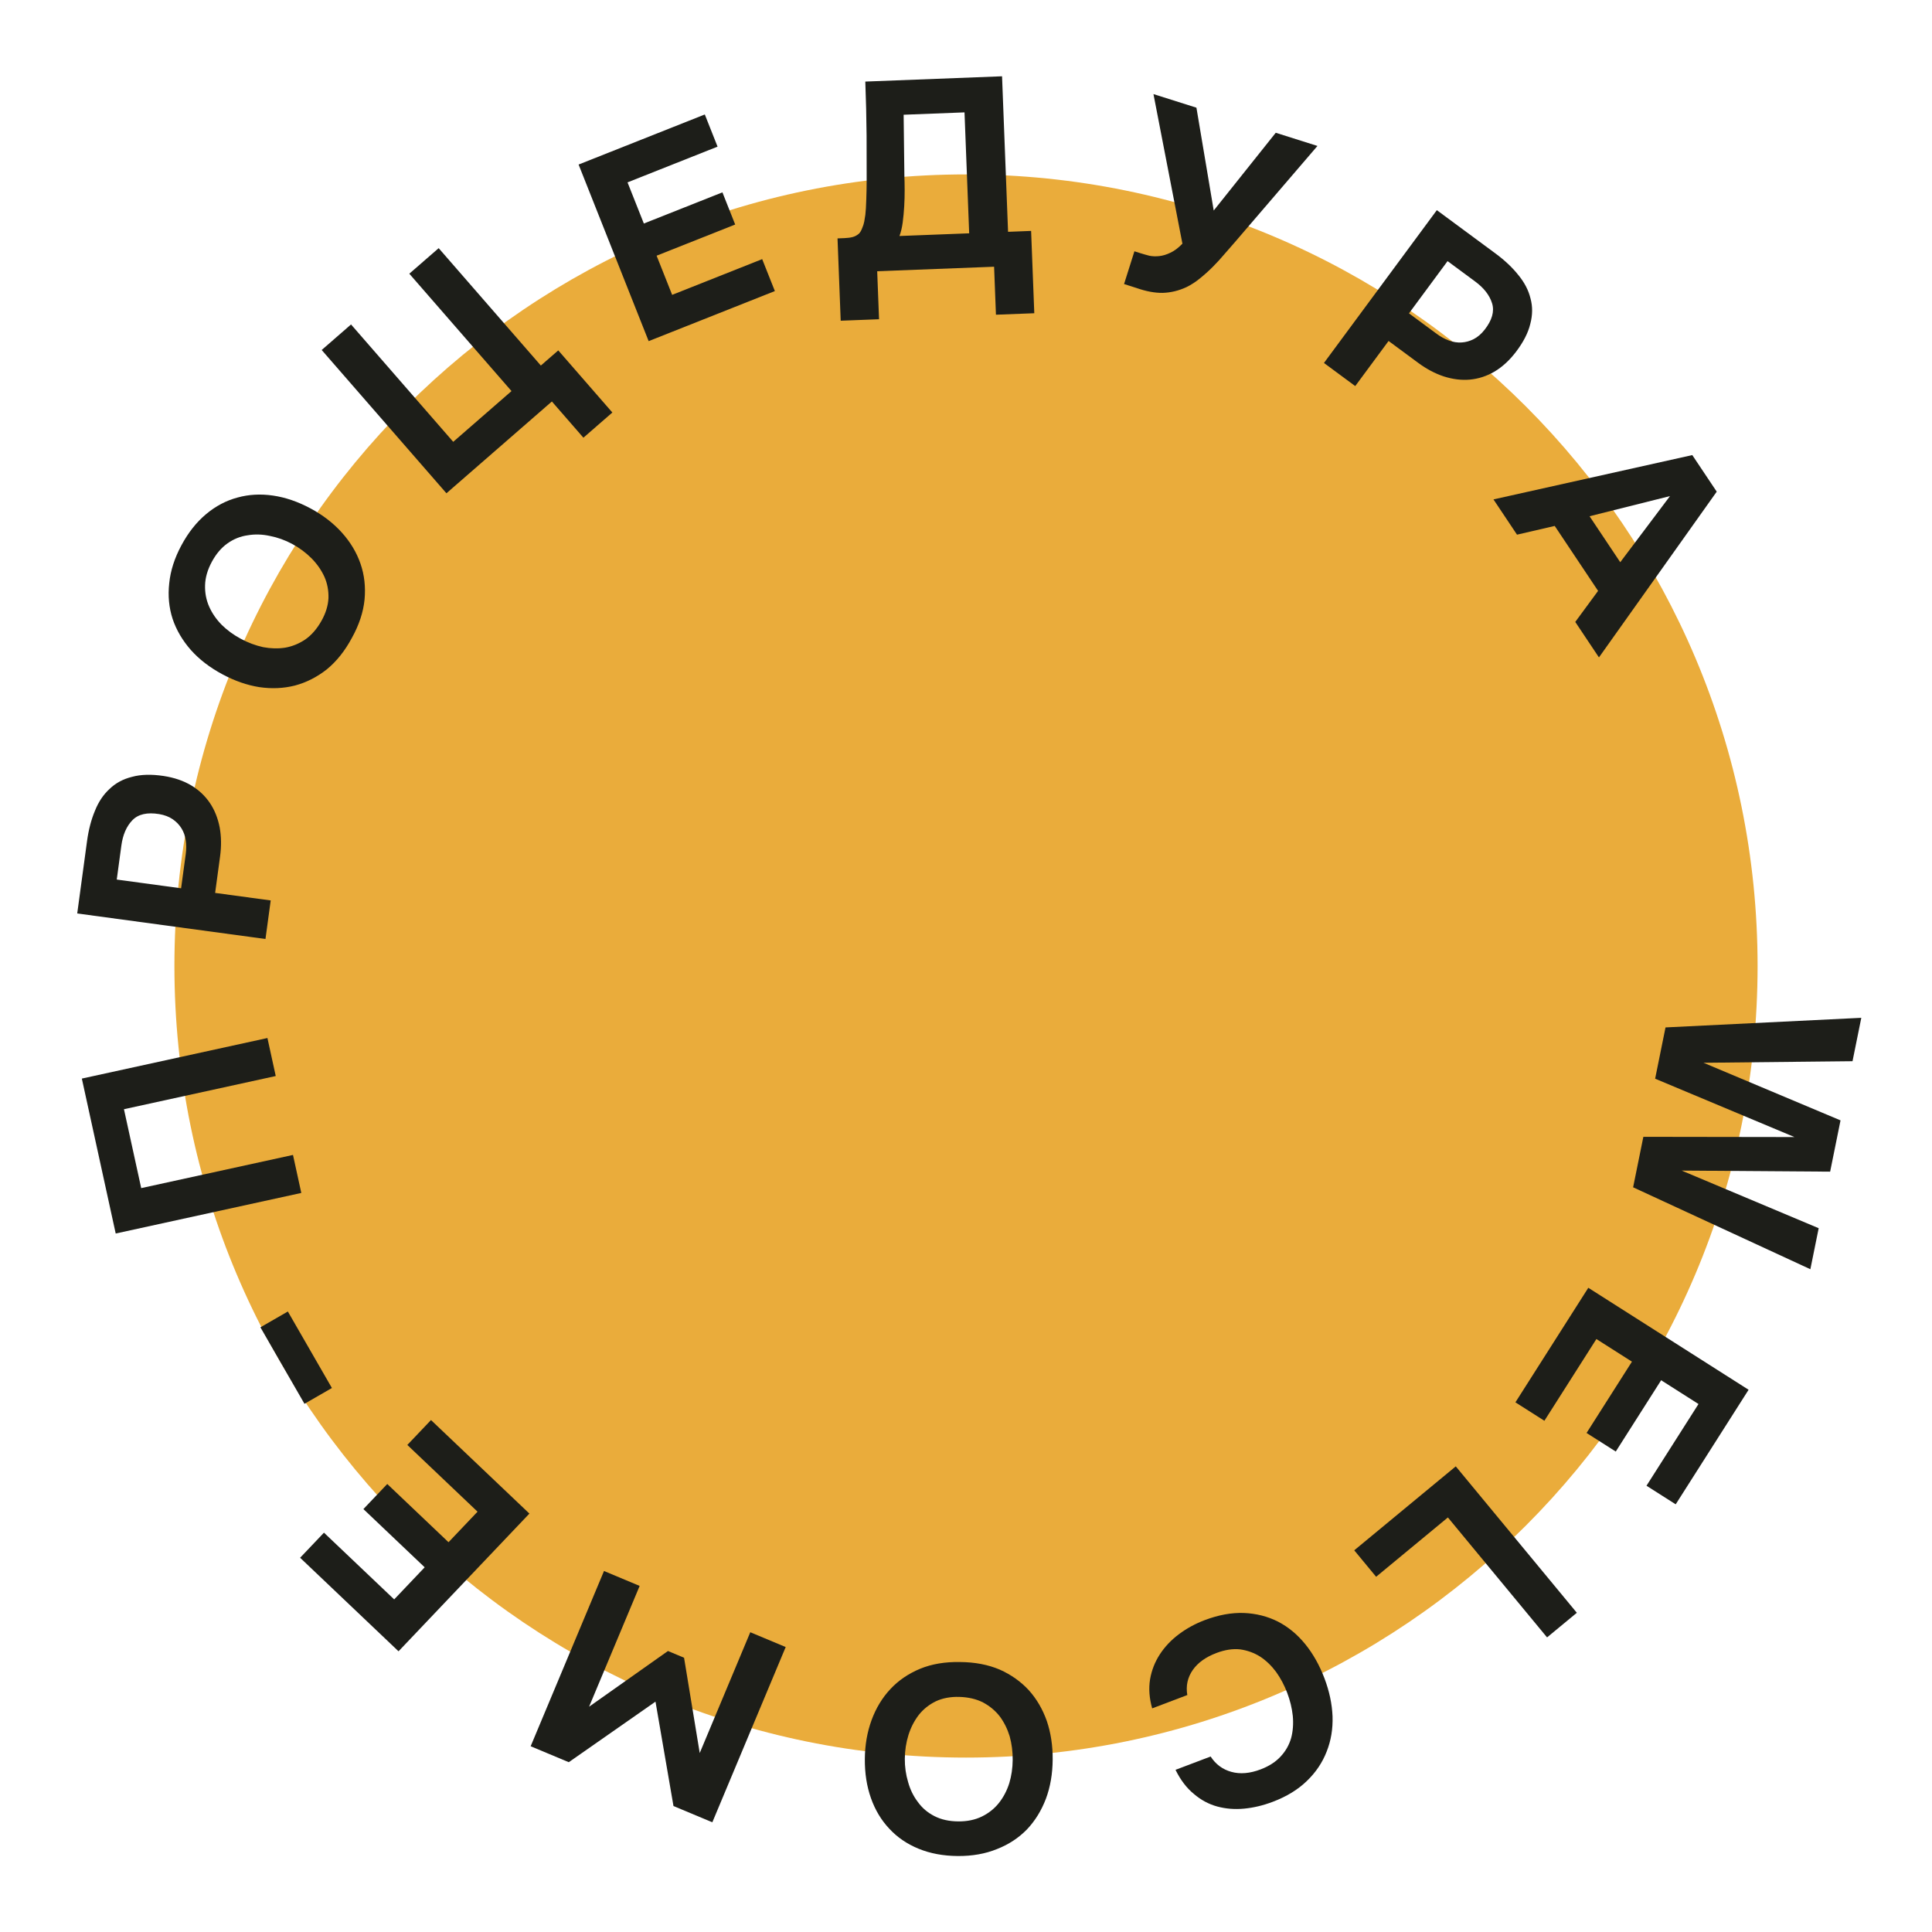
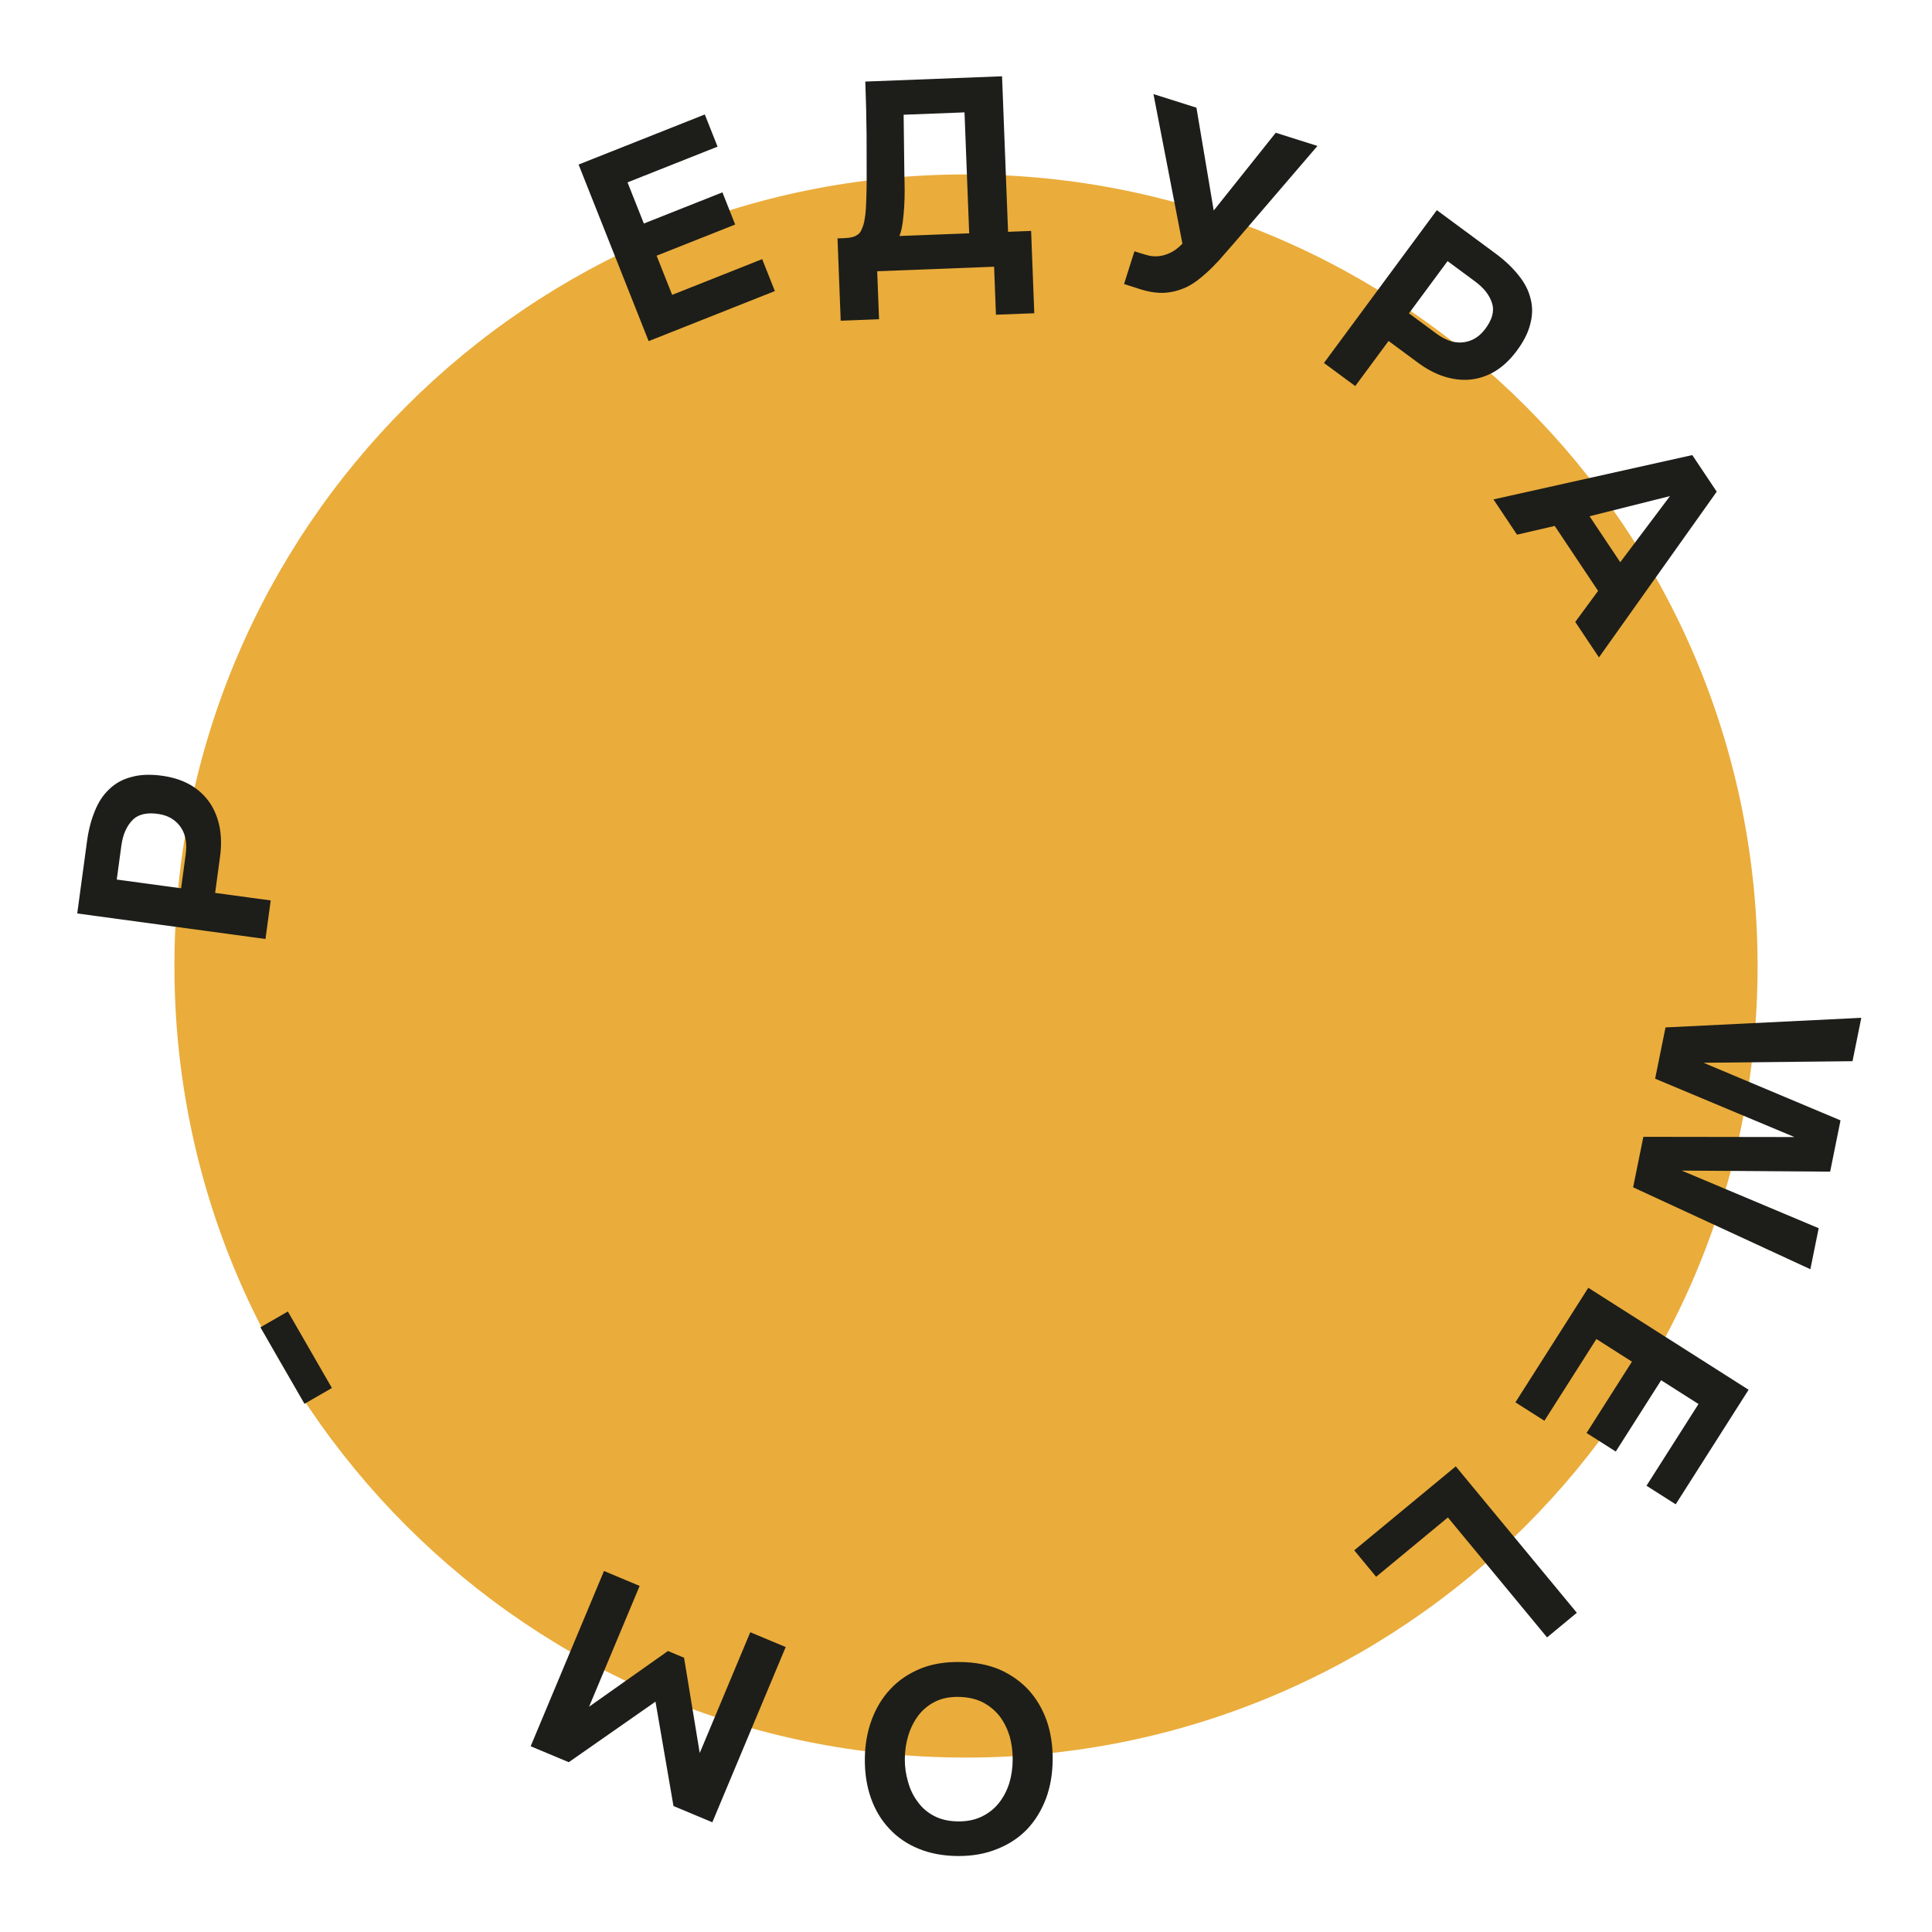
<svg xmlns="http://www.w3.org/2000/svg" width="144" height="144" viewBox="0 0 144 144" fill="none">
  <path d="M131 72C131 104.585 104.585 131 72 131C39.415 131 13 104.585 13 72C13 39.415 39.415 13 72 13C104.585 13 131 39.415 131 72Z" fill="#EAAC3B" />
  <path d="M124.138 76.578L138.731 75.862L138.076 79.096L126.972 79.213L137.182 83.506L136.408 87.328L125.343 87.249L135.554 91.543L134.934 94.601L121.723 88.495L122.486 84.732L133.747 84.749L123.364 80.4L124.138 76.578Z" fill="#1D1E19" />
  <path d="M124.897 112.123L122.72 110.738L126.596 104.647L123.812 102.875L120.43 108.19L118.253 106.805L121.635 101.49L118.986 99.804L115.11 105.896L112.95 104.522L118.383 95.984L130.33 103.585L124.897 112.123Z" fill="#1D1E19" />
  <path d="M107.917 113.102L102.568 117.524L100.937 115.551L108.505 109.294L117.528 120.207L115.309 122.042L107.917 113.102Z" fill="#1D1E19" />
-   <path d="M95.938 126.166C95.725 125.605 95.451 125.089 95.115 124.618C94.767 124.151 94.374 123.772 93.935 123.482C93.485 123.197 92.988 123.015 92.445 122.936C91.893 122.874 91.3 122.964 90.664 123.205C89.866 123.508 89.278 123.931 88.9 124.474C88.513 125.034 88.378 125.656 88.495 126.339L85.877 127.332C85.66 126.573 85.608 125.851 85.719 125.167C85.835 124.496 86.077 123.876 86.446 123.308C86.816 122.74 87.289 122.24 87.866 121.807C88.443 121.374 89.081 121.025 89.779 120.76C90.814 120.367 91.794 120.188 92.719 120.222C93.632 120.26 94.477 120.475 95.252 120.865C96.016 121.26 96.69 121.816 97.277 122.535C97.863 123.254 98.343 124.106 98.717 125.09C99.081 126.05 99.282 126.994 99.32 127.92C99.351 128.864 99.205 129.74 98.884 130.546C98.567 131.365 98.08 132.092 97.422 132.727C96.757 133.378 95.907 133.901 94.872 134.293C94.149 134.568 93.437 134.738 92.735 134.805C92.033 134.872 91.364 134.819 90.728 134.647C90.092 134.474 89.51 134.161 88.98 133.706C88.443 133.268 87.989 132.67 87.616 131.913L90.234 130.92C90.612 131.503 91.128 131.885 91.781 132.065C92.434 132.245 93.159 132.184 93.957 131.881C94.593 131.64 95.096 131.313 95.468 130.901C95.831 130.507 96.087 130.053 96.235 129.541C96.37 129.033 96.411 128.483 96.357 127.89C96.295 127.314 96.156 126.74 95.938 126.166Z" fill="#1D1E19" />
  <path d="M71.384 138.337C70.304 138.329 69.332 138.148 68.468 137.794C67.604 137.441 66.875 136.942 66.28 136.297C65.685 135.666 65.23 134.909 64.917 134.027C64.604 133.144 64.451 132.17 64.46 131.103C64.468 130.063 64.635 129.098 64.962 128.207C65.289 127.316 65.755 126.546 66.36 125.898C66.965 125.249 67.709 124.741 68.592 124.375C69.461 124.022 70.449 123.856 71.556 123.878C72.662 123.886 73.648 124.074 74.511 124.441C75.362 124.82 76.085 125.333 76.68 125.977C77.261 126.622 77.709 127.385 78.022 128.268C78.322 129.15 78.468 130.111 78.46 131.151C78.452 132.218 78.284 133.19 77.957 134.067C77.617 134.958 77.144 135.721 76.54 136.357C75.921 136.992 75.177 137.479 74.308 137.819C73.439 138.173 72.464 138.345 71.384 138.337ZM75.48 131.168C75.484 130.555 75.409 129.968 75.253 129.406C75.084 128.858 74.841 128.37 74.525 127.941C74.194 127.512 73.777 127.162 73.272 126.891C72.768 126.634 72.175 126.496 71.496 126.477C70.843 126.459 70.262 126.568 69.753 126.804C69.245 127.053 68.822 127.39 68.485 127.814C68.148 128.252 67.891 128.75 67.714 129.308C67.536 129.88 67.445 130.473 67.44 131.086C67.435 131.686 67.517 132.267 67.686 132.828C67.842 133.389 68.085 133.885 68.415 134.314C68.732 134.756 69.142 135.106 69.647 135.363C70.152 135.621 70.744 135.752 71.424 135.757C72.091 135.762 72.678 135.64 73.187 135.391C73.695 135.141 74.118 134.805 74.455 134.38C74.791 133.956 75.049 133.465 75.226 132.906C75.39 132.361 75.475 131.782 75.48 131.168Z" fill="#1D1E19" />
  <path d="M50.197 134.611L48.857 126.83L42.393 131.344L39.552 130.155L45.019 117.093L47.676 118.205L43.907 127.208L49.786 123.056L50.986 123.558L52.154 130.66L55.922 121.657L58.561 122.761L53.093 135.823L50.197 134.611Z" fill="#1D1E19" />
-   <path d="M22.369 116.106L24.146 114.236L29.38 119.21L31.653 116.818L27.086 112.478L28.864 110.608L33.43 114.948L35.593 112.672L30.36 107.698L32.124 105.842L39.459 112.814L29.704 123.078L22.369 116.106Z" fill="#1D1E19" />
  <path d="M21.455 97.752L24.739 103.454L22.694 104.632L19.41 98.93L21.455 97.752Z" fill="#1D1E19" />
-   <path d="M6.1 80.391L19.933 77.368L20.552 80.201L9.239 82.674L10.525 88.555L21.838 86.082L22.457 88.915L8.624 91.939L6.1 80.391Z" fill="#1D1E19" />
  <path d="M6.487 62.693C6.602 61.848 6.798 61.094 7.076 60.432C7.341 59.768 7.704 59.225 8.165 58.804C8.615 58.367 9.173 58.066 9.842 57.901C10.499 57.721 11.282 57.699 12.192 57.836C12.983 57.957 13.671 58.191 14.256 58.54C14.828 58.887 15.293 59.327 15.651 59.86C15.998 60.378 16.239 60.982 16.374 61.673C16.497 62.349 16.507 63.071 16.403 63.837L16.035 66.552L20.177 67.114L19.787 69.987L5.756 68.084L6.487 62.693ZM13.845 63.651C13.893 63.294 13.893 62.951 13.843 62.622C13.794 62.292 13.686 61.995 13.52 61.73C13.354 61.465 13.136 61.241 12.865 61.056C12.594 60.871 12.261 60.745 11.867 60.678C10.972 60.53 10.305 60.682 9.867 61.134C9.429 61.586 9.156 62.214 9.046 63.02L8.702 65.557L13.498 66.208L13.845 63.651Z" fill="#1D1E19" />
-   <path d="M13.52 40.647C14.031 39.695 14.644 38.92 15.36 38.321C16.075 37.721 16.857 37.309 17.705 37.083C18.541 36.851 19.422 36.802 20.349 36.937C21.275 37.072 22.209 37.391 23.148 37.896C24.064 38.388 24.84 38.987 25.476 39.691C26.111 40.396 26.575 41.167 26.866 42.005C27.158 42.843 27.26 43.738 27.172 44.69C27.079 45.623 26.765 46.575 26.229 47.543C25.706 48.518 25.08 49.302 24.353 49.895C23.62 50.47 22.83 50.87 21.982 51.096C21.14 51.31 20.256 51.35 19.33 51.215C18.409 51.069 17.491 50.749 16.575 50.257C15.635 49.752 14.854 49.151 14.23 48.452C13.601 47.736 13.146 46.962 12.866 46.13C12.593 45.287 12.509 44.402 12.613 43.474C12.706 42.541 13.008 41.598 13.52 40.647ZM17.95 47.613C18.491 47.903 19.045 48.111 19.614 48.235C20.178 48.341 20.723 48.354 21.25 48.274C21.784 48.182 22.288 47.976 22.763 47.656C23.226 47.33 23.624 46.87 23.958 46.277C24.279 45.708 24.453 45.144 24.482 44.584C24.498 44.017 24.398 43.486 24.18 42.991C23.95 42.489 23.629 42.029 23.218 41.612C22.795 41.188 22.313 40.83 21.773 40.54C21.244 40.256 20.692 40.058 20.117 39.946C19.548 39.822 18.997 39.805 18.463 39.897C17.924 39.971 17.423 40.171 16.96 40.497C16.497 40.824 16.105 41.286 15.783 41.885C15.467 42.473 15.301 43.049 15.285 43.615C15.268 44.182 15.369 44.713 15.587 45.208C15.805 45.704 16.12 46.16 16.531 46.578C16.937 46.978 17.41 47.323 17.95 47.613Z" fill="#1D1E19" />
-   <path d="M38.125 29.149L30.508 20.4L32.696 18.496L40.312 27.245L41.61 26.116L45.642 30.746L43.484 32.624L41.134 29.924L33.275 36.766L23.977 26.087L26.164 24.183L33.781 32.931L38.125 29.149Z" fill="#1D1E19" />
  <path d="M52.532 8.532L53.483 10.93L46.772 13.593L47.989 16.66L53.845 14.337L54.796 16.735L48.94 19.058L50.098 21.977L56.809 19.314L57.754 21.694L48.347 25.426L43.125 12.264L52.532 8.532Z" fill="#1D1E19" />
  <path d="M77.09 23.347L74.232 23.457L74.094 19.88L65.381 20.216L65.519 23.794L62.661 23.904L62.424 17.769L62.944 17.748C63.183 17.739 63.389 17.711 63.561 17.665C63.732 17.618 63.889 17.532 64.031 17.406C64.121 17.309 64.196 17.18 64.256 17.017C64.33 16.854 64.384 16.686 64.417 16.511C64.45 16.336 64.477 16.168 64.498 16.007C64.517 15.833 64.531 15.672 64.539 15.525C64.585 14.643 64.603 13.742 64.595 12.821C64.599 11.9 64.597 10.993 64.59 10.099C64.579 8.779 64.547 7.439 64.495 6.08L74.687 5.686L75.135 17.278L76.853 17.211L77.09 23.347ZM72.237 17.39L71.889 8.376L67.352 8.552L67.407 13.093C67.419 13.399 67.426 13.753 67.428 14.153C67.43 14.553 67.419 14.96 67.395 15.375C67.371 15.79 67.333 16.191 67.282 16.58C67.23 16.969 67.15 17.306 67.04 17.59L72.237 17.39Z" fill="#1D1E19" />
  <path d="M95.087 9.895L98.195 10.878L92.05 18.039C91.806 18.325 91.543 18.626 91.261 18.943C90.992 19.263 90.704 19.578 90.397 19.886C90.089 20.194 89.767 20.484 89.43 20.755C89.109 21.017 88.775 21.233 88.427 21.403C87.854 21.669 87.264 21.811 86.657 21.829C86.066 21.838 85.407 21.713 84.677 21.455L83.781 21.171L84.553 18.73L84.992 18.869C85.208 18.937 85.432 19.001 85.665 19.061C85.902 19.108 86.151 19.117 86.412 19.087C86.673 19.058 86.944 18.976 87.224 18.841C87.517 18.71 87.819 18.484 88.131 18.163L85.972 7.013L89.175 8.026L90.464 15.691L95.087 9.895Z" fill="#1D1E19" />
  <path d="M111.469 18.896C112.155 19.403 112.722 19.937 113.168 20.499C113.623 21.051 113.925 21.63 114.073 22.237C114.24 22.841 114.235 23.476 114.059 24.141C113.901 24.803 113.544 25.501 112.986 26.233C112.5 26.868 111.964 27.359 111.377 27.705C110.798 28.04 110.189 28.236 109.549 28.294C108.928 28.349 108.282 28.27 107.611 28.056C106.959 27.84 106.322 27.502 105.7 27.042L103.496 25.414L101.012 28.776L98.68 27.053L107.093 15.664L111.469 18.896ZM107.092 24.888C107.382 25.102 107.683 25.266 107.996 25.381C108.309 25.496 108.621 25.545 108.933 25.526C109.245 25.508 109.547 25.425 109.839 25.276C110.131 25.127 110.402 24.896 110.65 24.582C111.21 23.868 111.397 23.211 111.212 22.61C111.026 22.008 110.606 21.466 109.952 20.983L107.893 19.462L105.017 23.355L107.092 24.888Z" fill="#1D1E19" />
  <path d="M115.88 39.2L113.069 39.851L111.314 37.223L126.133 33.919L127.955 36.646L119.176 49L117.411 46.355L119.112 44.041L115.88 39.2ZM118.476 38.478L120.764 41.904L124.471 36.976L118.476 38.478Z" fill="#1D1E19" />
</svg>